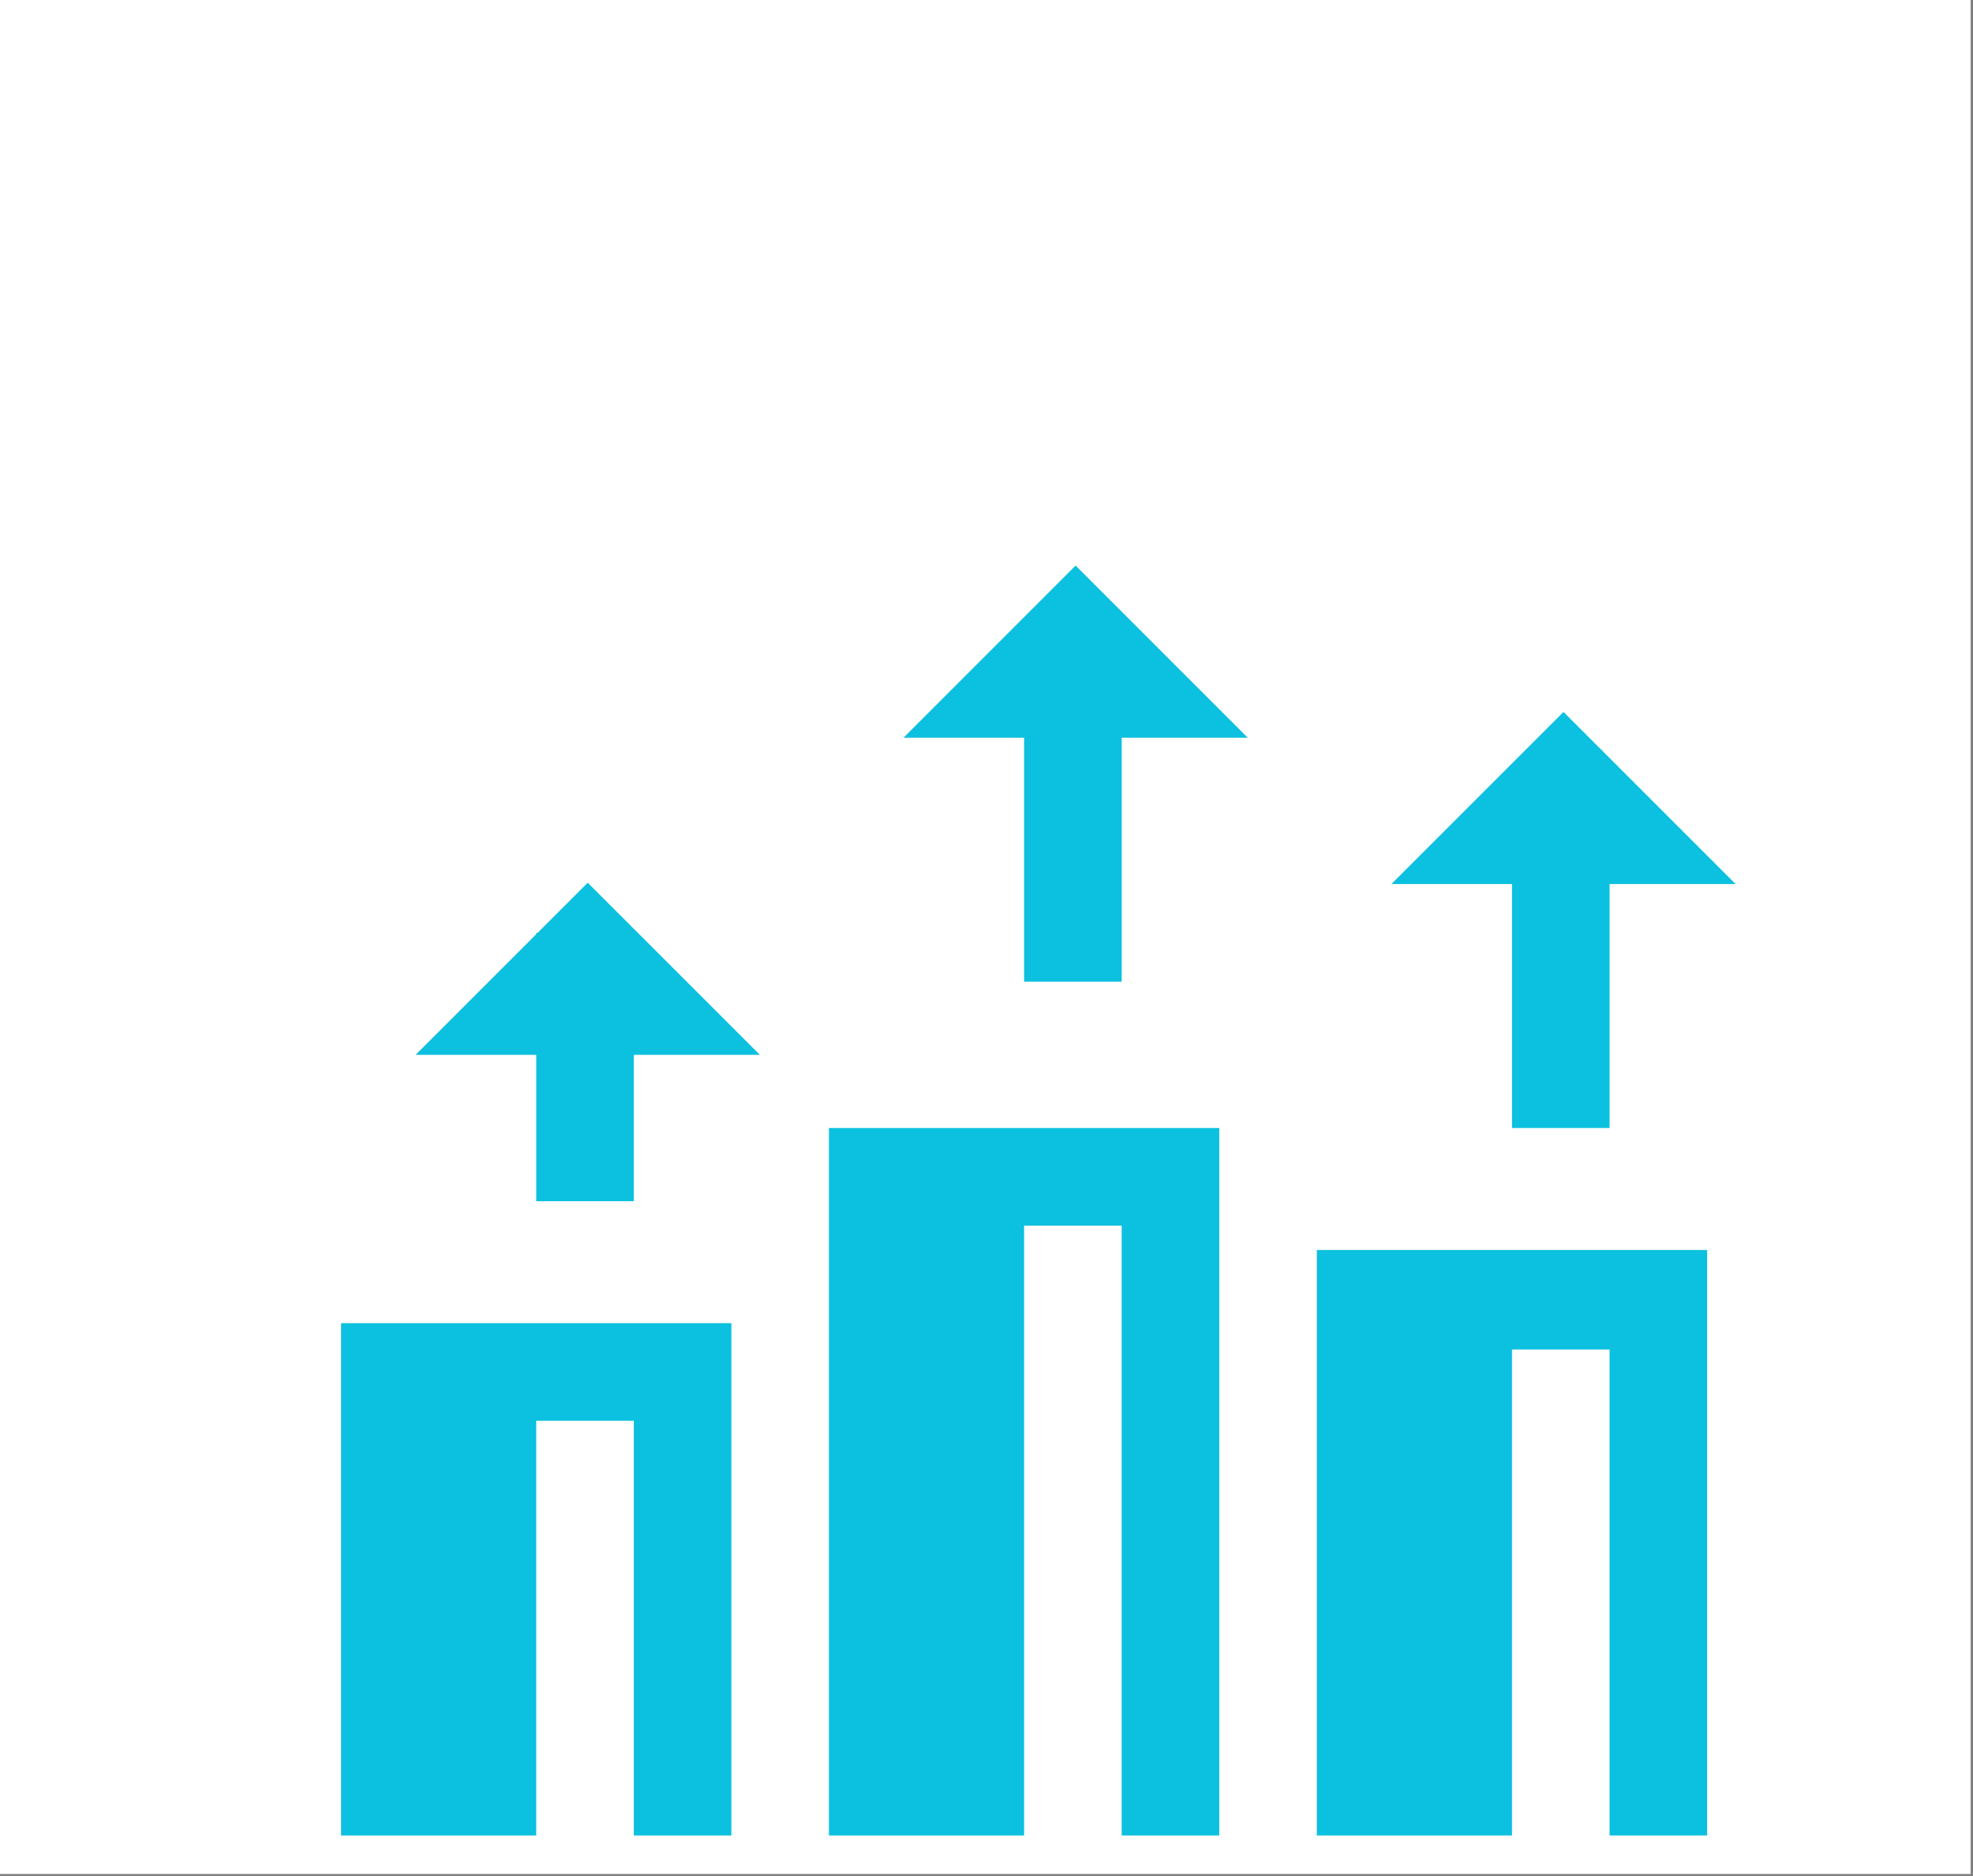
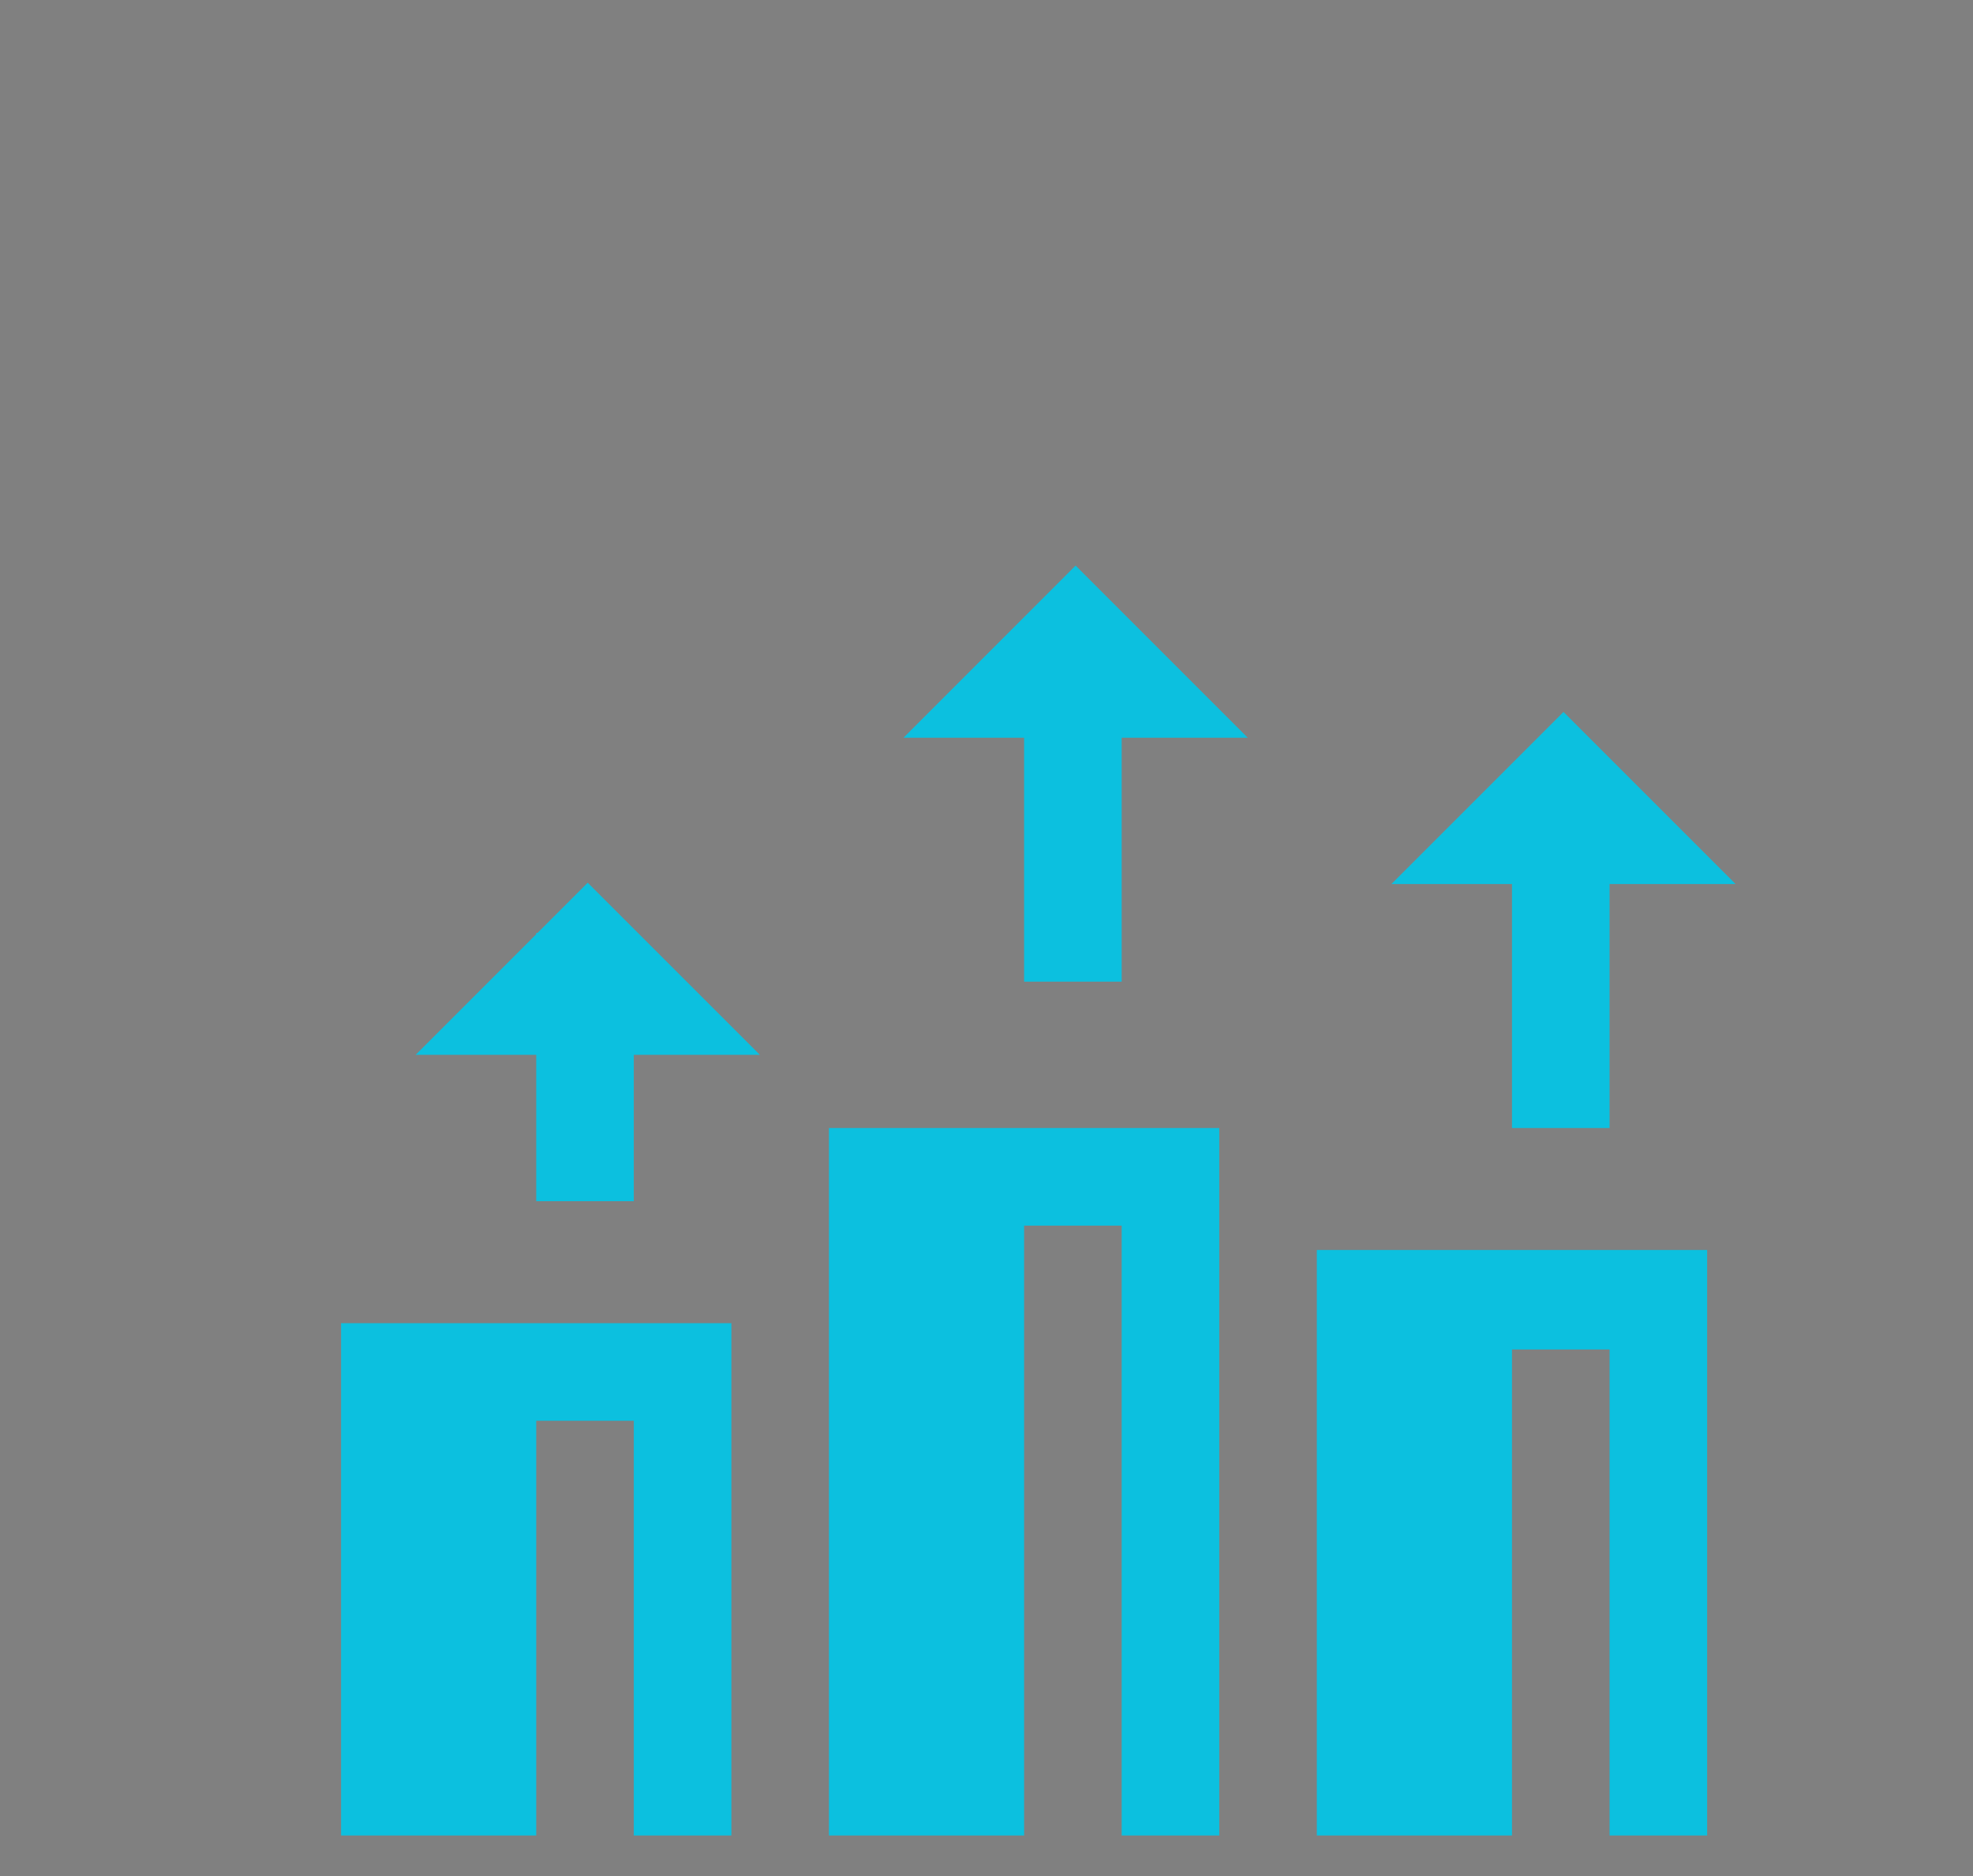
<svg xmlns="http://www.w3.org/2000/svg" width="570" viewBox="0 0 427.5 406.5" height="542" preserveAspectRatio="xMidYMid meet">
  <rect x="0" y="0" width="427.5" height="406.5" fill="#808080" stroke="none" />
  <defs>
    <clipPath id="3c2ae026f8">
-       <path d="M 0.012 0 L 426.988 0 L 426.988 406 L 0.012 406 Z M 0.012 0 " clip-rule="nonzero" />
-     </clipPath>
+       </clipPath>
    <clipPath id="e28def9966">
      <path d="M 73.766 122.309 L 376.395 122.309 L 376.395 397.969 L 73.766 397.969 Z M 73.766 122.309 " clip-rule="nonzero" />
    </clipPath>
  </defs>
  <g clip-path="url(#3c2ae026f8)">
-     <path fill="#ffffff" d="M 0.012 0 L 426.988 0 L 426.988 406 L 0.012 406 Z M 0.012 0 " fill-opacity="1" fill-rule="nonzero" />
    <path fill="#ffffff" d="M 0.012 0 L 426.988 0 L 426.988 406 L 0.012 406 Z M 0.012 0 " fill-opacity="1" fill-rule="nonzero" />
  </g>
  <path stroke-linecap="butt" transform="matrix(0.749, 0, 0, 0.749, 225.076, 248.287)" fill="none" stroke-linejoin="miter" d="M -0.002 2.001 L 25.159 2.001 " stroke="#000000" stroke-width="4" stroke-opacity="1" stroke-miterlimit="4" />
  <g clip-path="url(#e28def9966)">
    <path fill="#0cc0df" d="M 264.184 397.688 L 264.184 244.406 L 179.613 244.406 L 179.613 397.688 L 221.898 397.688 L 221.898 265.547 L 243.039 265.547 L 243.039 397.688 Z M 116.188 228.547 L 116.188 260.262 L 137.328 260.262 L 137.328 228.547 L 164.641 228.547 L 127.344 191.254 L 116.48 202.121 L 116.188 202.121 L 116.188 202.414 L 90.055 228.547 Z M 233.055 122.539 L 195.766 159.836 L 221.898 159.836 L 221.898 212.691 L 243.039 212.691 L 243.039 159.836 L 270.352 159.836 Z M 301.477 191.547 L 327.609 191.547 L 327.609 244.406 L 348.754 244.406 L 348.754 191.547 L 376.062 191.547 L 338.77 154.254 Z M 116.188 307.832 L 137.328 307.832 L 137.328 397.688 L 158.473 397.688 L 158.473 286.688 L 73.902 286.688 L 73.902 397.688 L 116.188 397.688 Z M 306.469 270.832 L 285.324 270.832 L 285.324 397.688 L 327.609 397.688 L 327.609 292.387 L 348.754 292.387 L 348.754 397.688 L 369.895 397.688 L 369.895 270.832 Z M 306.469 270.832 " fill-opacity="1" fill-rule="nonzero" />
  </g>
</svg>